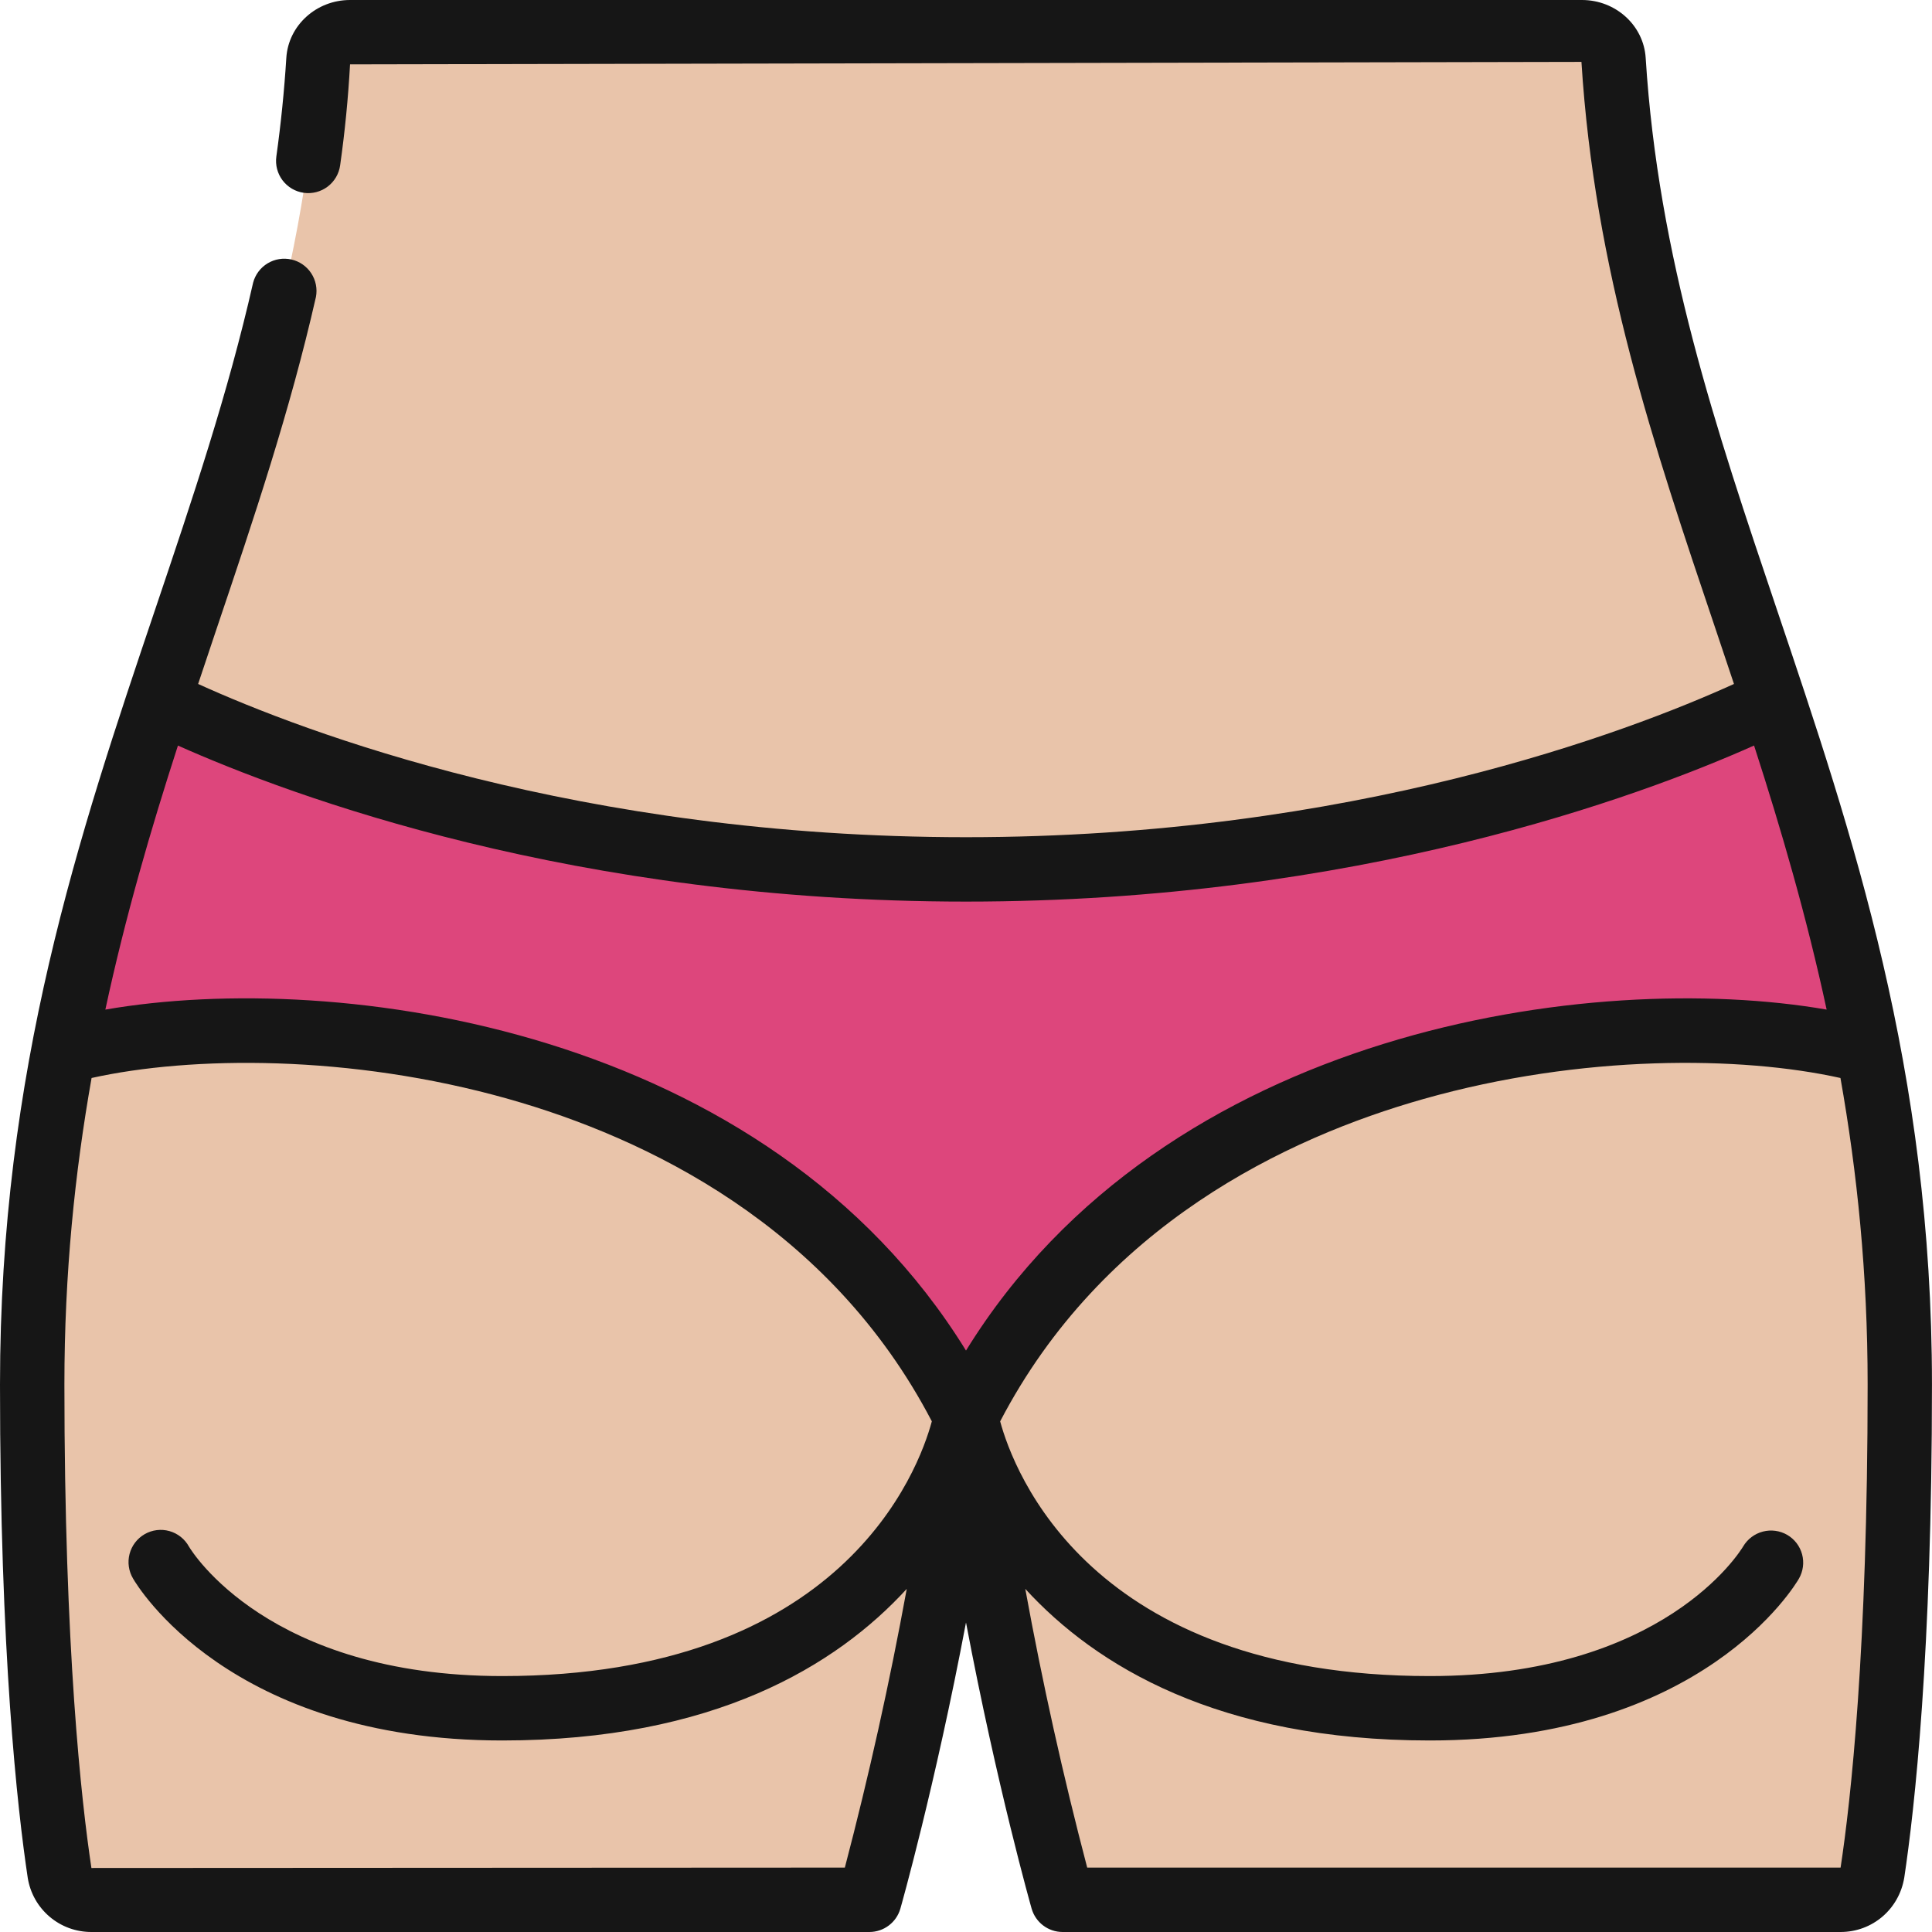
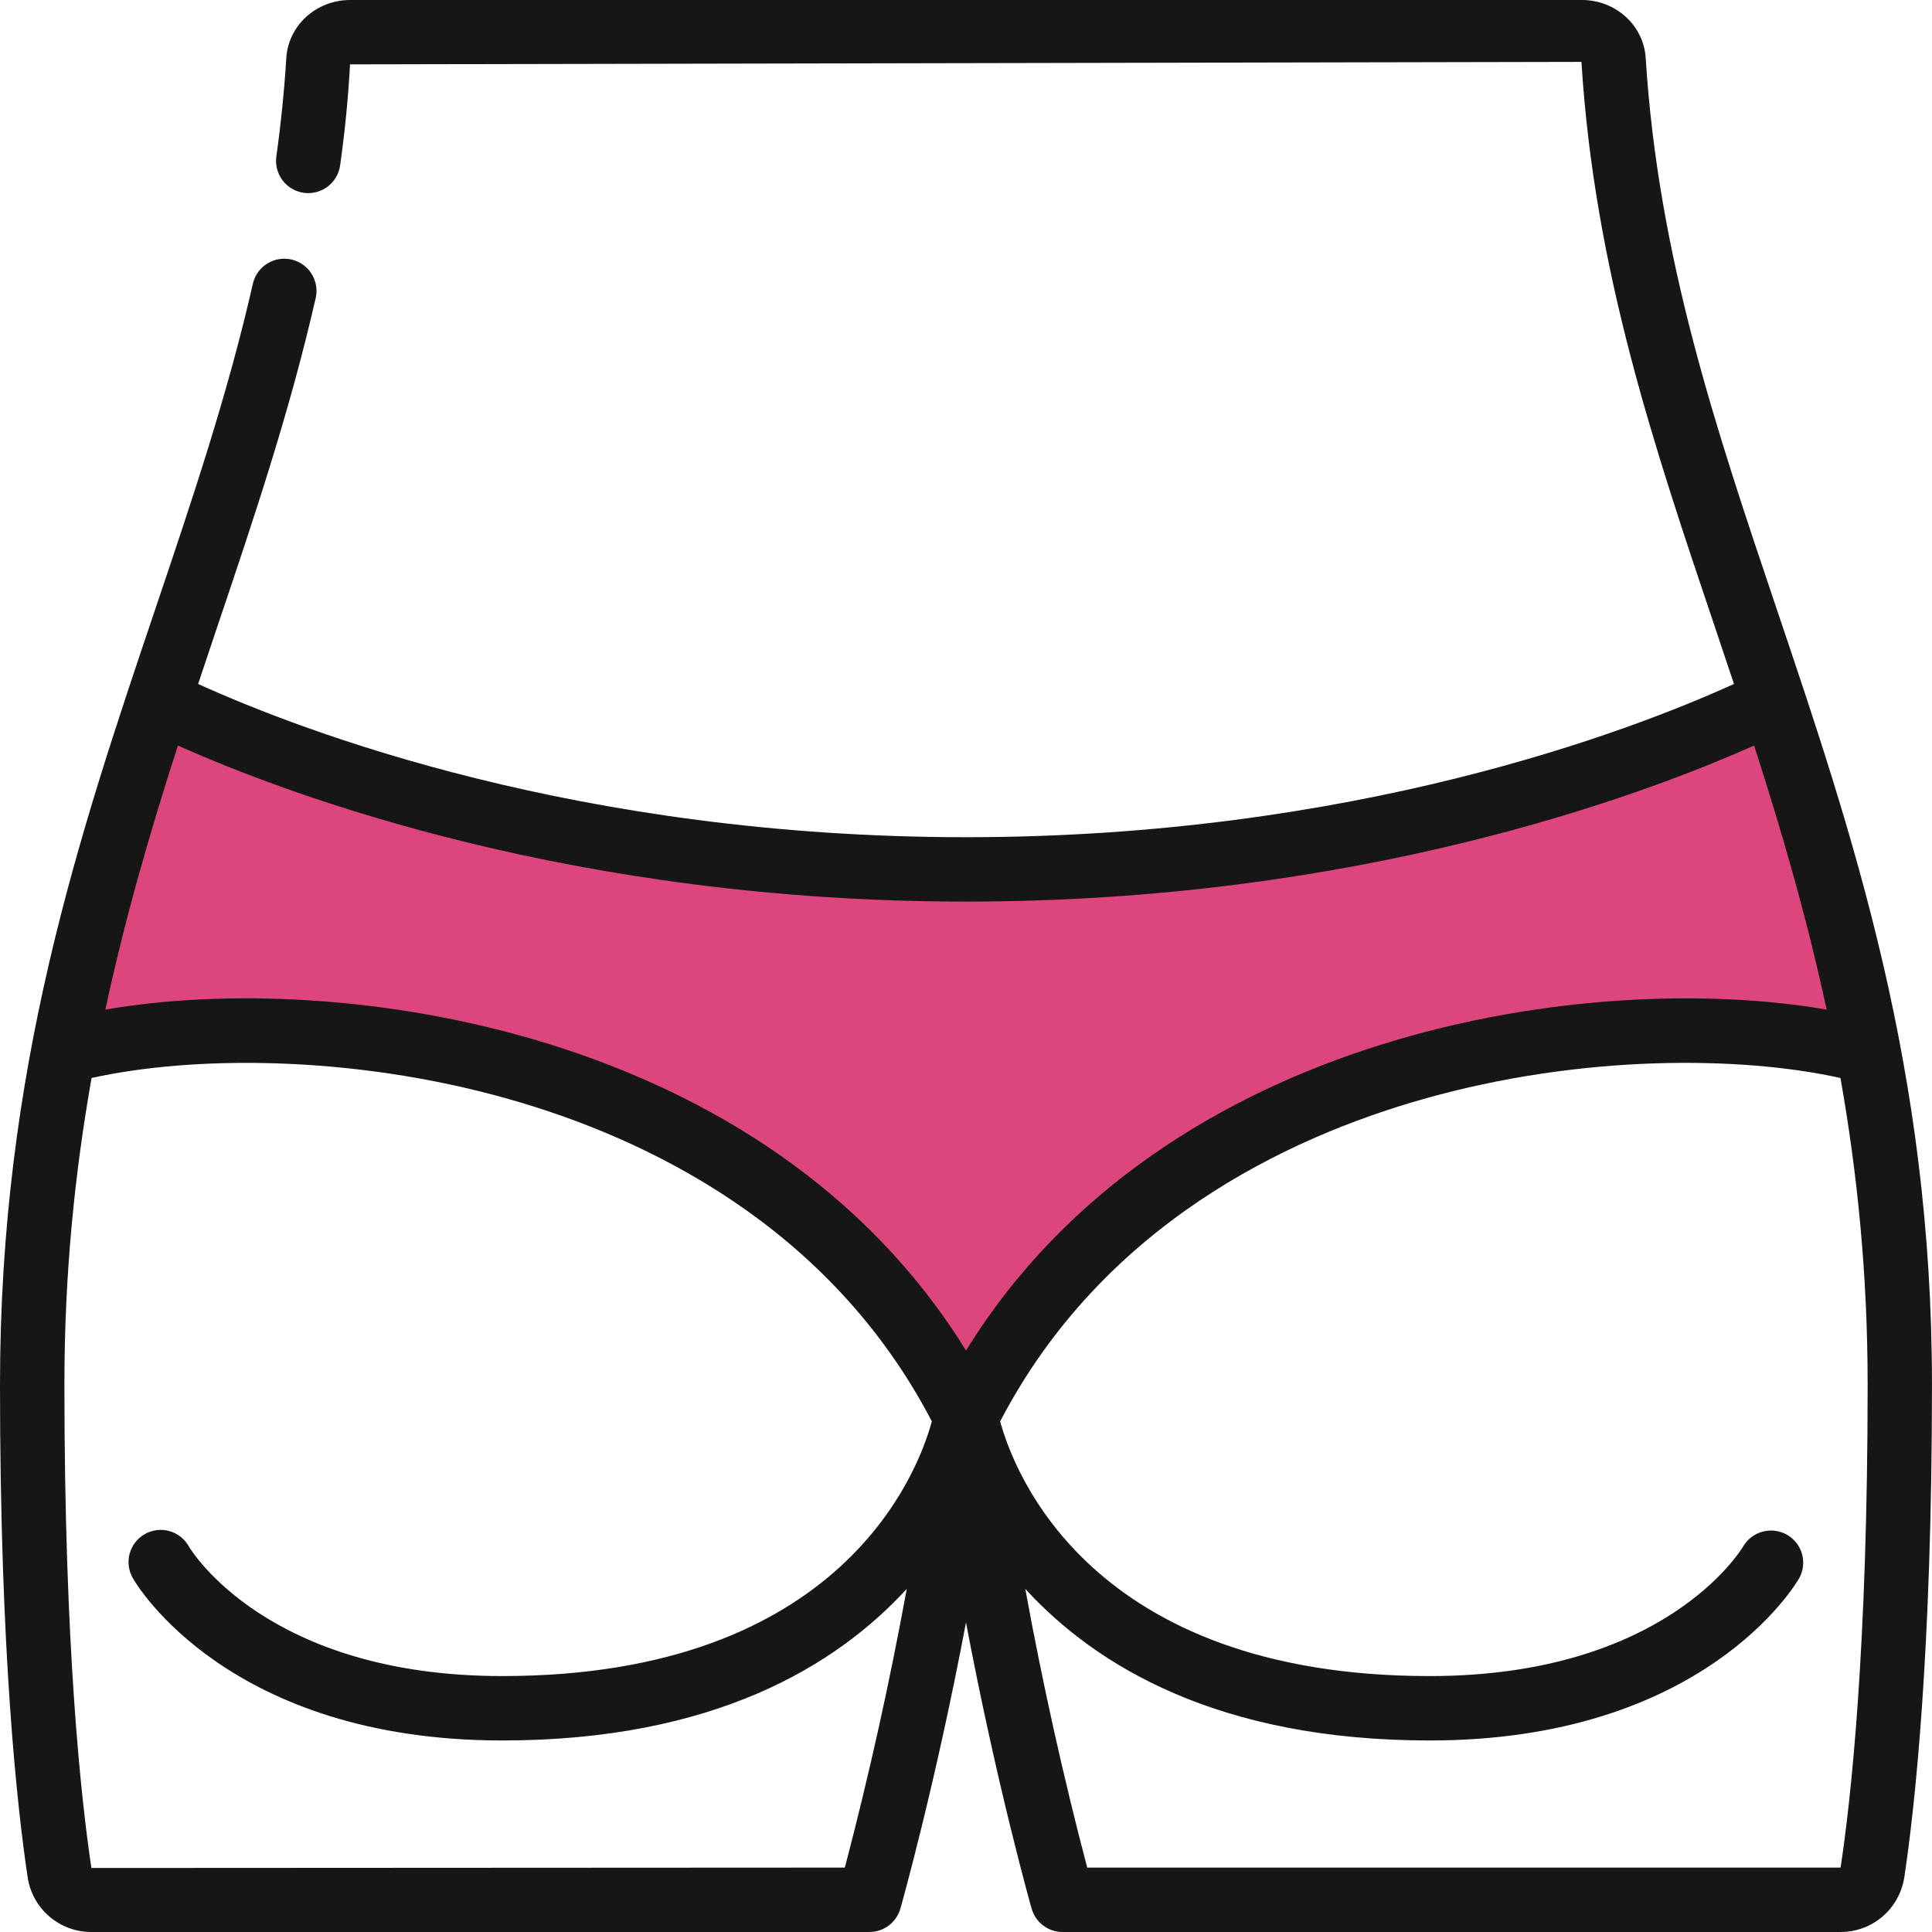
<svg xmlns="http://www.w3.org/2000/svg" width="512" height="512" viewBox="0 0 512 512" fill="none">
  <g clip-path="url(#clip0_798_858)">
-     <path d="M503.469 366.933C503.469 440.491 498.519 481.024 496.215 496.299C495.89 498.303 494.861 500.126 493.313 501.44C491.764 502.754 489.798 503.472 487.767 503.467H288.121C286.249 503.481 284.425 502.872 282.936 501.737C281.447 500.602 280.377 499.004 279.895 497.195C275.355 480.162 262.897 430.592 256.01 375.467C249.115 430.6 236.665 480.162 232.126 497.195C231.643 499.004 230.574 500.602 229.085 501.737C227.596 502.872 225.772 503.481 223.899 503.467H24.236C22.206 503.472 20.239 502.754 18.691 501.44C17.143 500.126 16.113 498.303 15.789 496.299C13.485 481.024 8.535 440.491 8.535 366.933C8.535 218.385 76.554 136.832 84.354 16.538C84.635 12.16 88.373 8.533 92.759 8.533H419.245C423.631 8.533 427.368 12.151 427.65 16.538C435.449 136.832 503.469 218.385 503.469 366.933Z" fill="#E9C4AA" />
-     <path d="M495.191 278.613C439.639 263.509 306.349 274.176 256.002 375.467C205.655 274.176 72.365 263.509 16.812 278.613C23.127 245.163 32.343 214.955 41.986 185.771C65.197 197.12 142.765 230.4 256.002 230.4C369.239 230.4 446.807 197.12 470.018 185.771C479.661 214.955 488.877 245.163 495.191 278.613Z" fill="#DD467C" />
+     <path d="M495.191 278.613C439.639 263.509 306.349 274.176 256.002 375.467C205.655 274.176 72.365 263.509 16.812 278.613C23.127 245.163 32.343 214.955 41.986 185.771C65.197 197.12 142.765 230.4 256.002 230.4C369.239 230.4 446.807 197.12 470.018 185.771C479.661 214.955 488.877 245.163 495.191 278.613" fill="#DD467C" />
    <path d="M436.122 15.334C435.584 6.733 428.169 0 419.243 0H92.757C83.832 0 76.416 6.733 75.878 15.343C75.33 24.089 74.448 32.811 73.233 41.489C72.927 43.729 73.521 45.998 74.886 47.8C76.251 49.602 78.275 50.788 80.514 51.099C82.753 51.41 85.024 50.819 86.828 49.458C88.632 48.096 89.823 46.074 90.138 43.836C91.396 34.952 92.273 26.017 92.766 17.058L419.098 16.401C422.571 71.603 438.17 117.862 454.69 166.835C456.303 171.614 457.907 176.435 459.52 181.257C431.667 193.903 358.485 221.867 256.009 221.867C153.532 221.867 80.358 193.903 52.506 181.257C54.118 176.435 55.723 171.614 57.336 166.827C67.371 137.088 76.834 108.996 83.729 78.686C84.14 76.513 83.691 74.265 82.479 72.416C81.266 70.567 79.384 69.26 77.227 68.77C75.071 68.281 72.808 68.646 70.916 69.791C69.023 70.935 67.649 72.768 67.081 74.906C60.39 104.371 51.055 132.053 41.165 161.374C20.915 221.363 0 283.401 0 366.933C0 438.161 4.599 479.351 7.356 497.673C8 501.68 10.055 505.326 13.15 507.953C16.244 510.58 20.175 512.015 24.235 512H230.4C234.206 512 237.559 509.474 238.609 505.805C238.737 505.37 247.782 473.446 256 429.978C264.218 473.446 273.263 505.37 273.391 505.805C274.441 509.474 277.794 512 281.6 512H487.765C496.179 512 503.279 505.975 504.653 497.57C507.392 479.351 511.991 438.161 511.991 366.933C511.991 283.401 491.076 221.372 470.844 161.391C454.699 113.51 439.45 68.292 436.122 15.334ZM256 238.933C359.586 238.933 434.569 211.081 464.845 197.572C472.055 219.861 478.771 242.918 484.079 267.554C422.204 256.836 308.736 272.41 256 357.914C203.264 272.418 89.813 256.819 27.921 267.554C33.22 242.927 39.944 219.861 47.155 197.581C77.431 211.089 152.414 238.933 256 238.933ZM223.881 494.933L24.226 495.036C21.555 477.286 17.067 437.043 17.067 366.933C17.067 337.451 19.84 310.69 24.269 285.679C50.56 279.842 92.715 279.356 134.724 291.234C171.179 301.542 219.904 324.787 246.946 376.67C243.413 389.743 223.266 444.177 133.111 444.177C71.185 444.177 50.859 411.196 50.065 409.847C49.518 408.855 48.779 407.982 47.89 407.278C47.002 406.575 45.983 406.055 44.891 405.75C43.8 405.444 42.659 405.359 41.534 405.5C40.41 405.64 39.325 406.003 38.342 406.568C37.359 407.132 36.499 407.887 35.811 408.787C35.123 409.688 34.621 410.716 34.335 411.813C34.049 412.909 33.984 414.052 34.145 415.174C34.305 416.295 34.687 417.374 35.268 418.347C36.275 420.096 60.74 461.244 133.12 461.244C189.133 461.244 221.619 441.464 240.299 421.069C235.765 445.892 230.292 470.534 223.889 494.942L223.881 494.933ZM487.765 494.933H288.119C281.713 470.529 276.24 445.89 271.71 421.069C290.389 441.464 322.876 461.244 378.889 461.244C451.26 461.244 475.733 420.096 476.74 418.347C477.856 416.396 478.156 414.083 477.574 411.913C476.992 409.742 475.576 407.889 473.634 406.758C471.683 405.63 469.366 405.316 467.185 405.883C465.003 406.45 463.133 407.852 461.978 409.788C461.141 411.196 440.823 444.177 378.897 444.177C288.7 444.177 268.578 389.692 265.054 376.678C292.096 324.787 340.83 301.542 377.284 291.234C419.285 279.347 461.449 279.834 487.74 285.679C492.169 310.69 494.942 337.451 494.942 366.942C494.942 437.052 490.462 477.295 487.774 494.942L487.765 494.933Z" fill="#161616" />
  </g>
  <defs>
    <clipPath id="clip0_798_858">
      <rect width="512" height="512" fill="white" />
    </clipPath>
  </defs>
</svg>